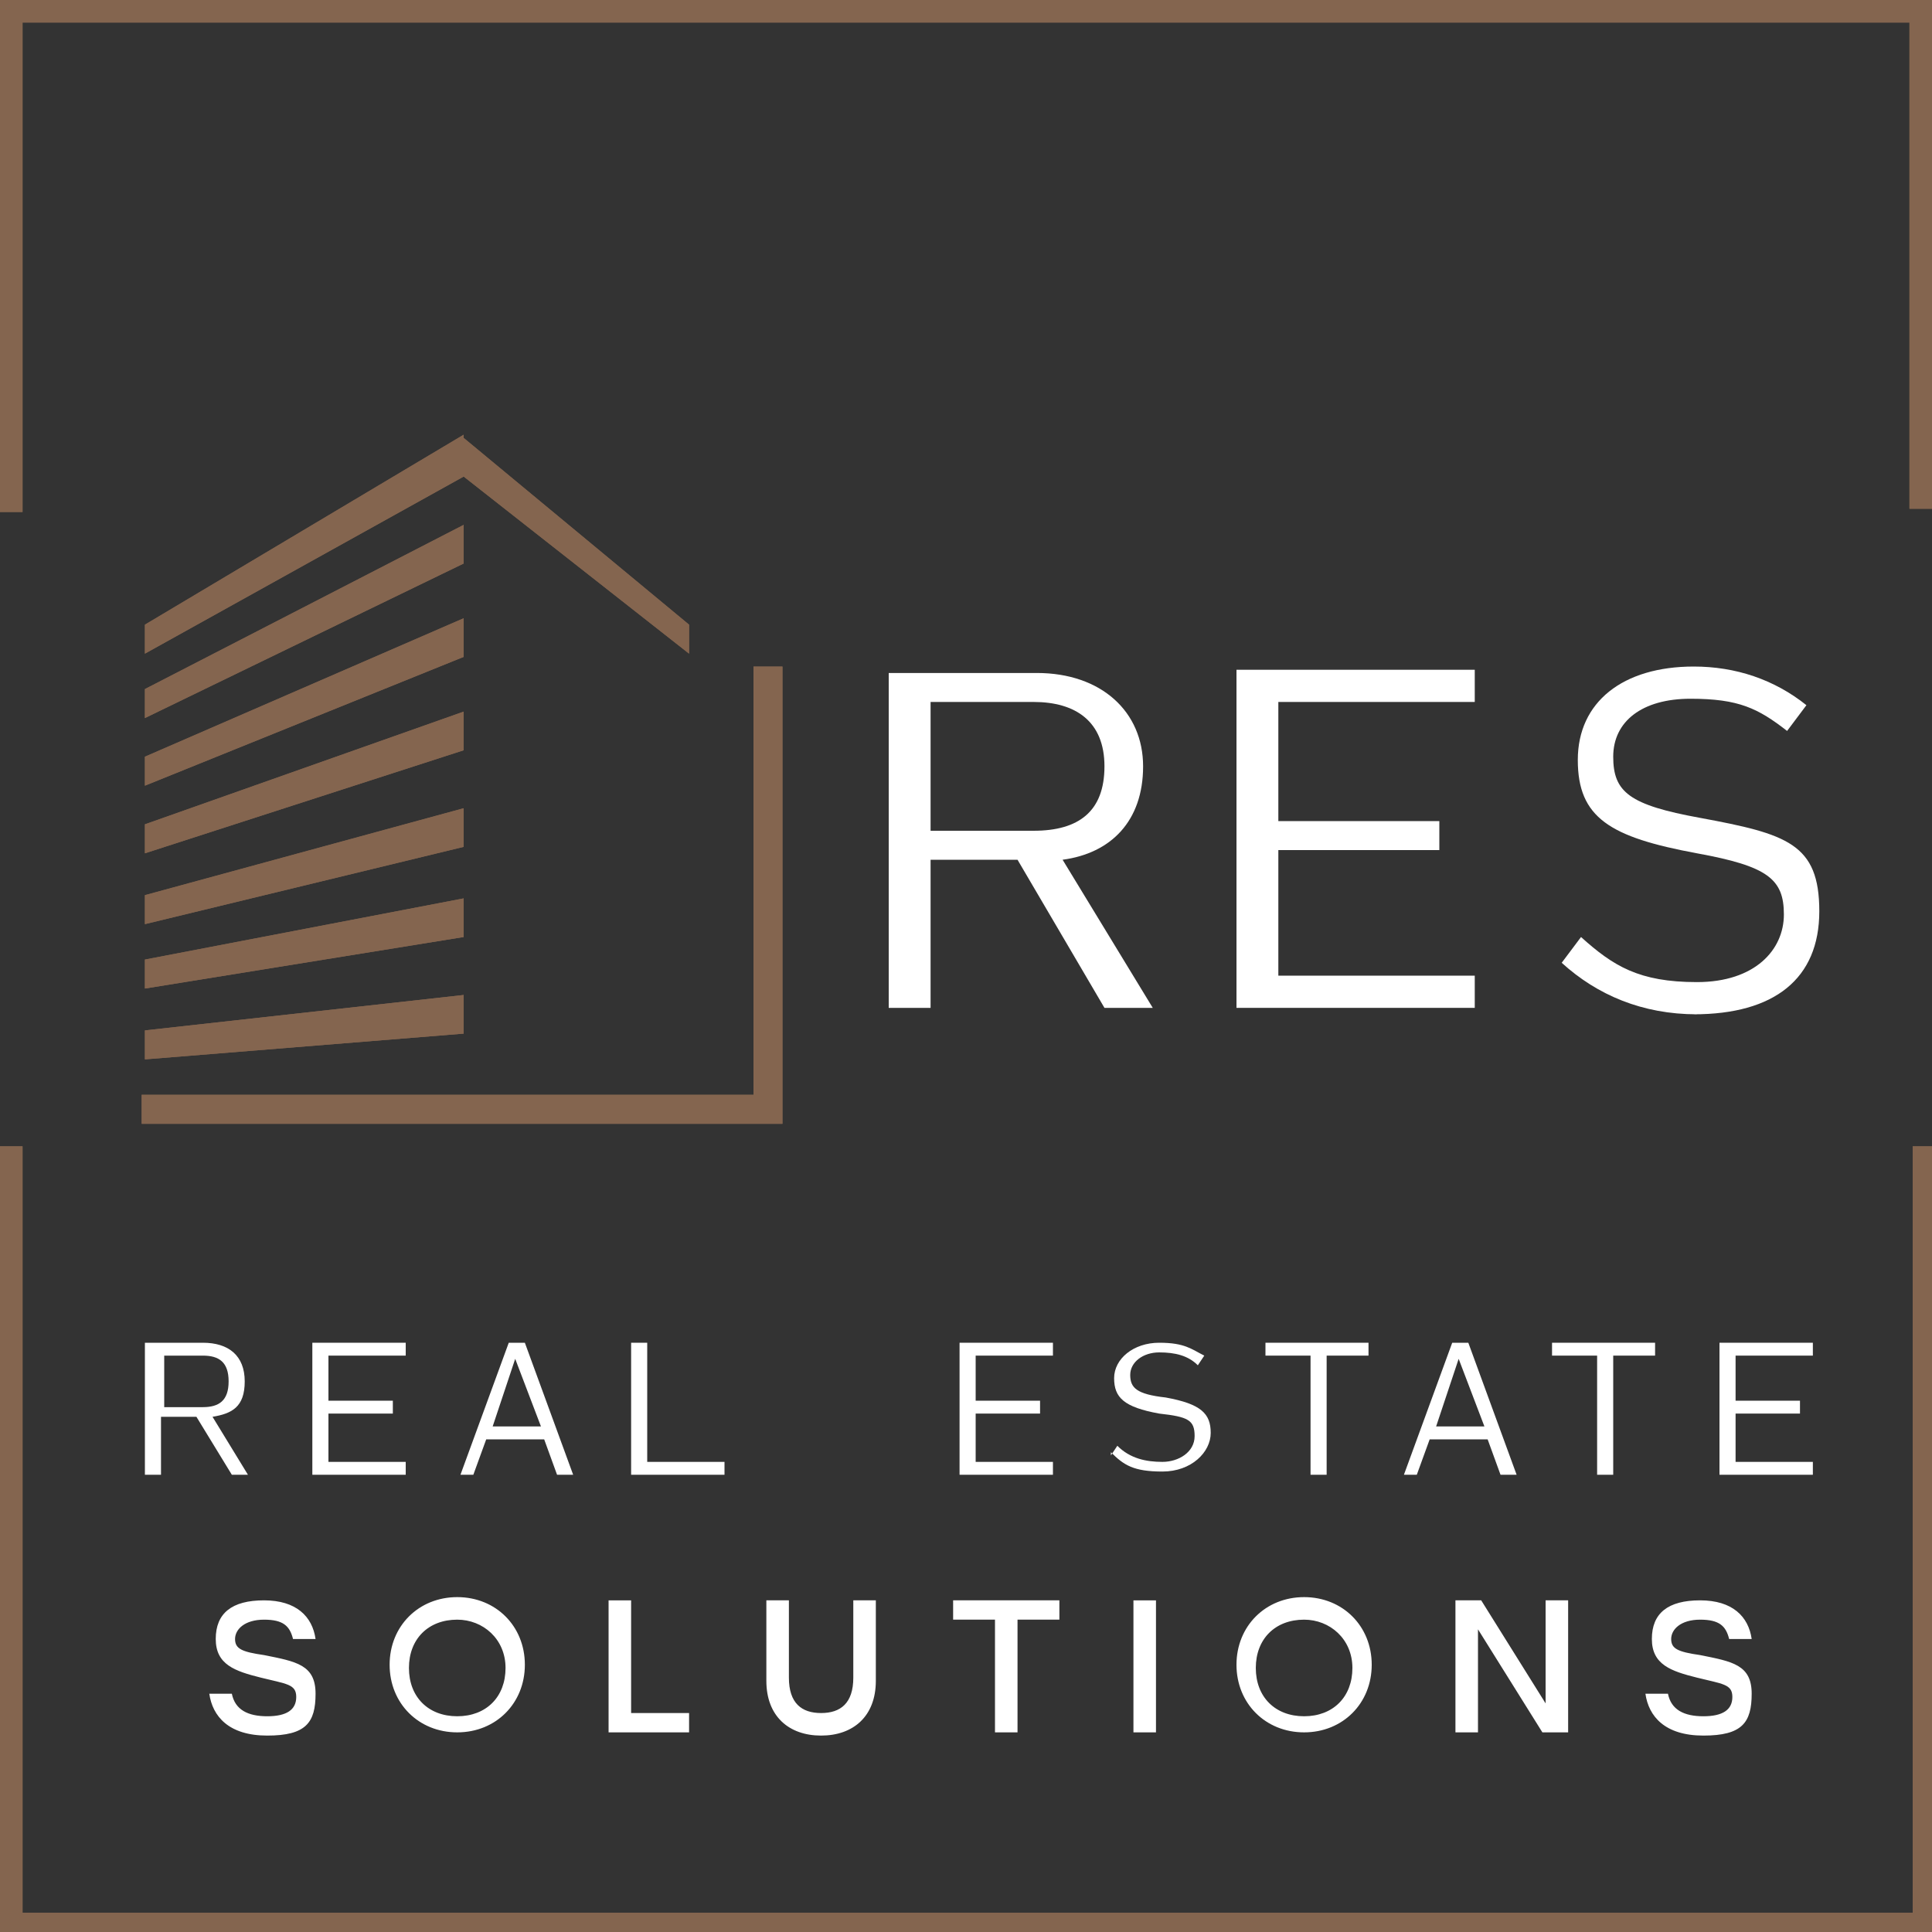
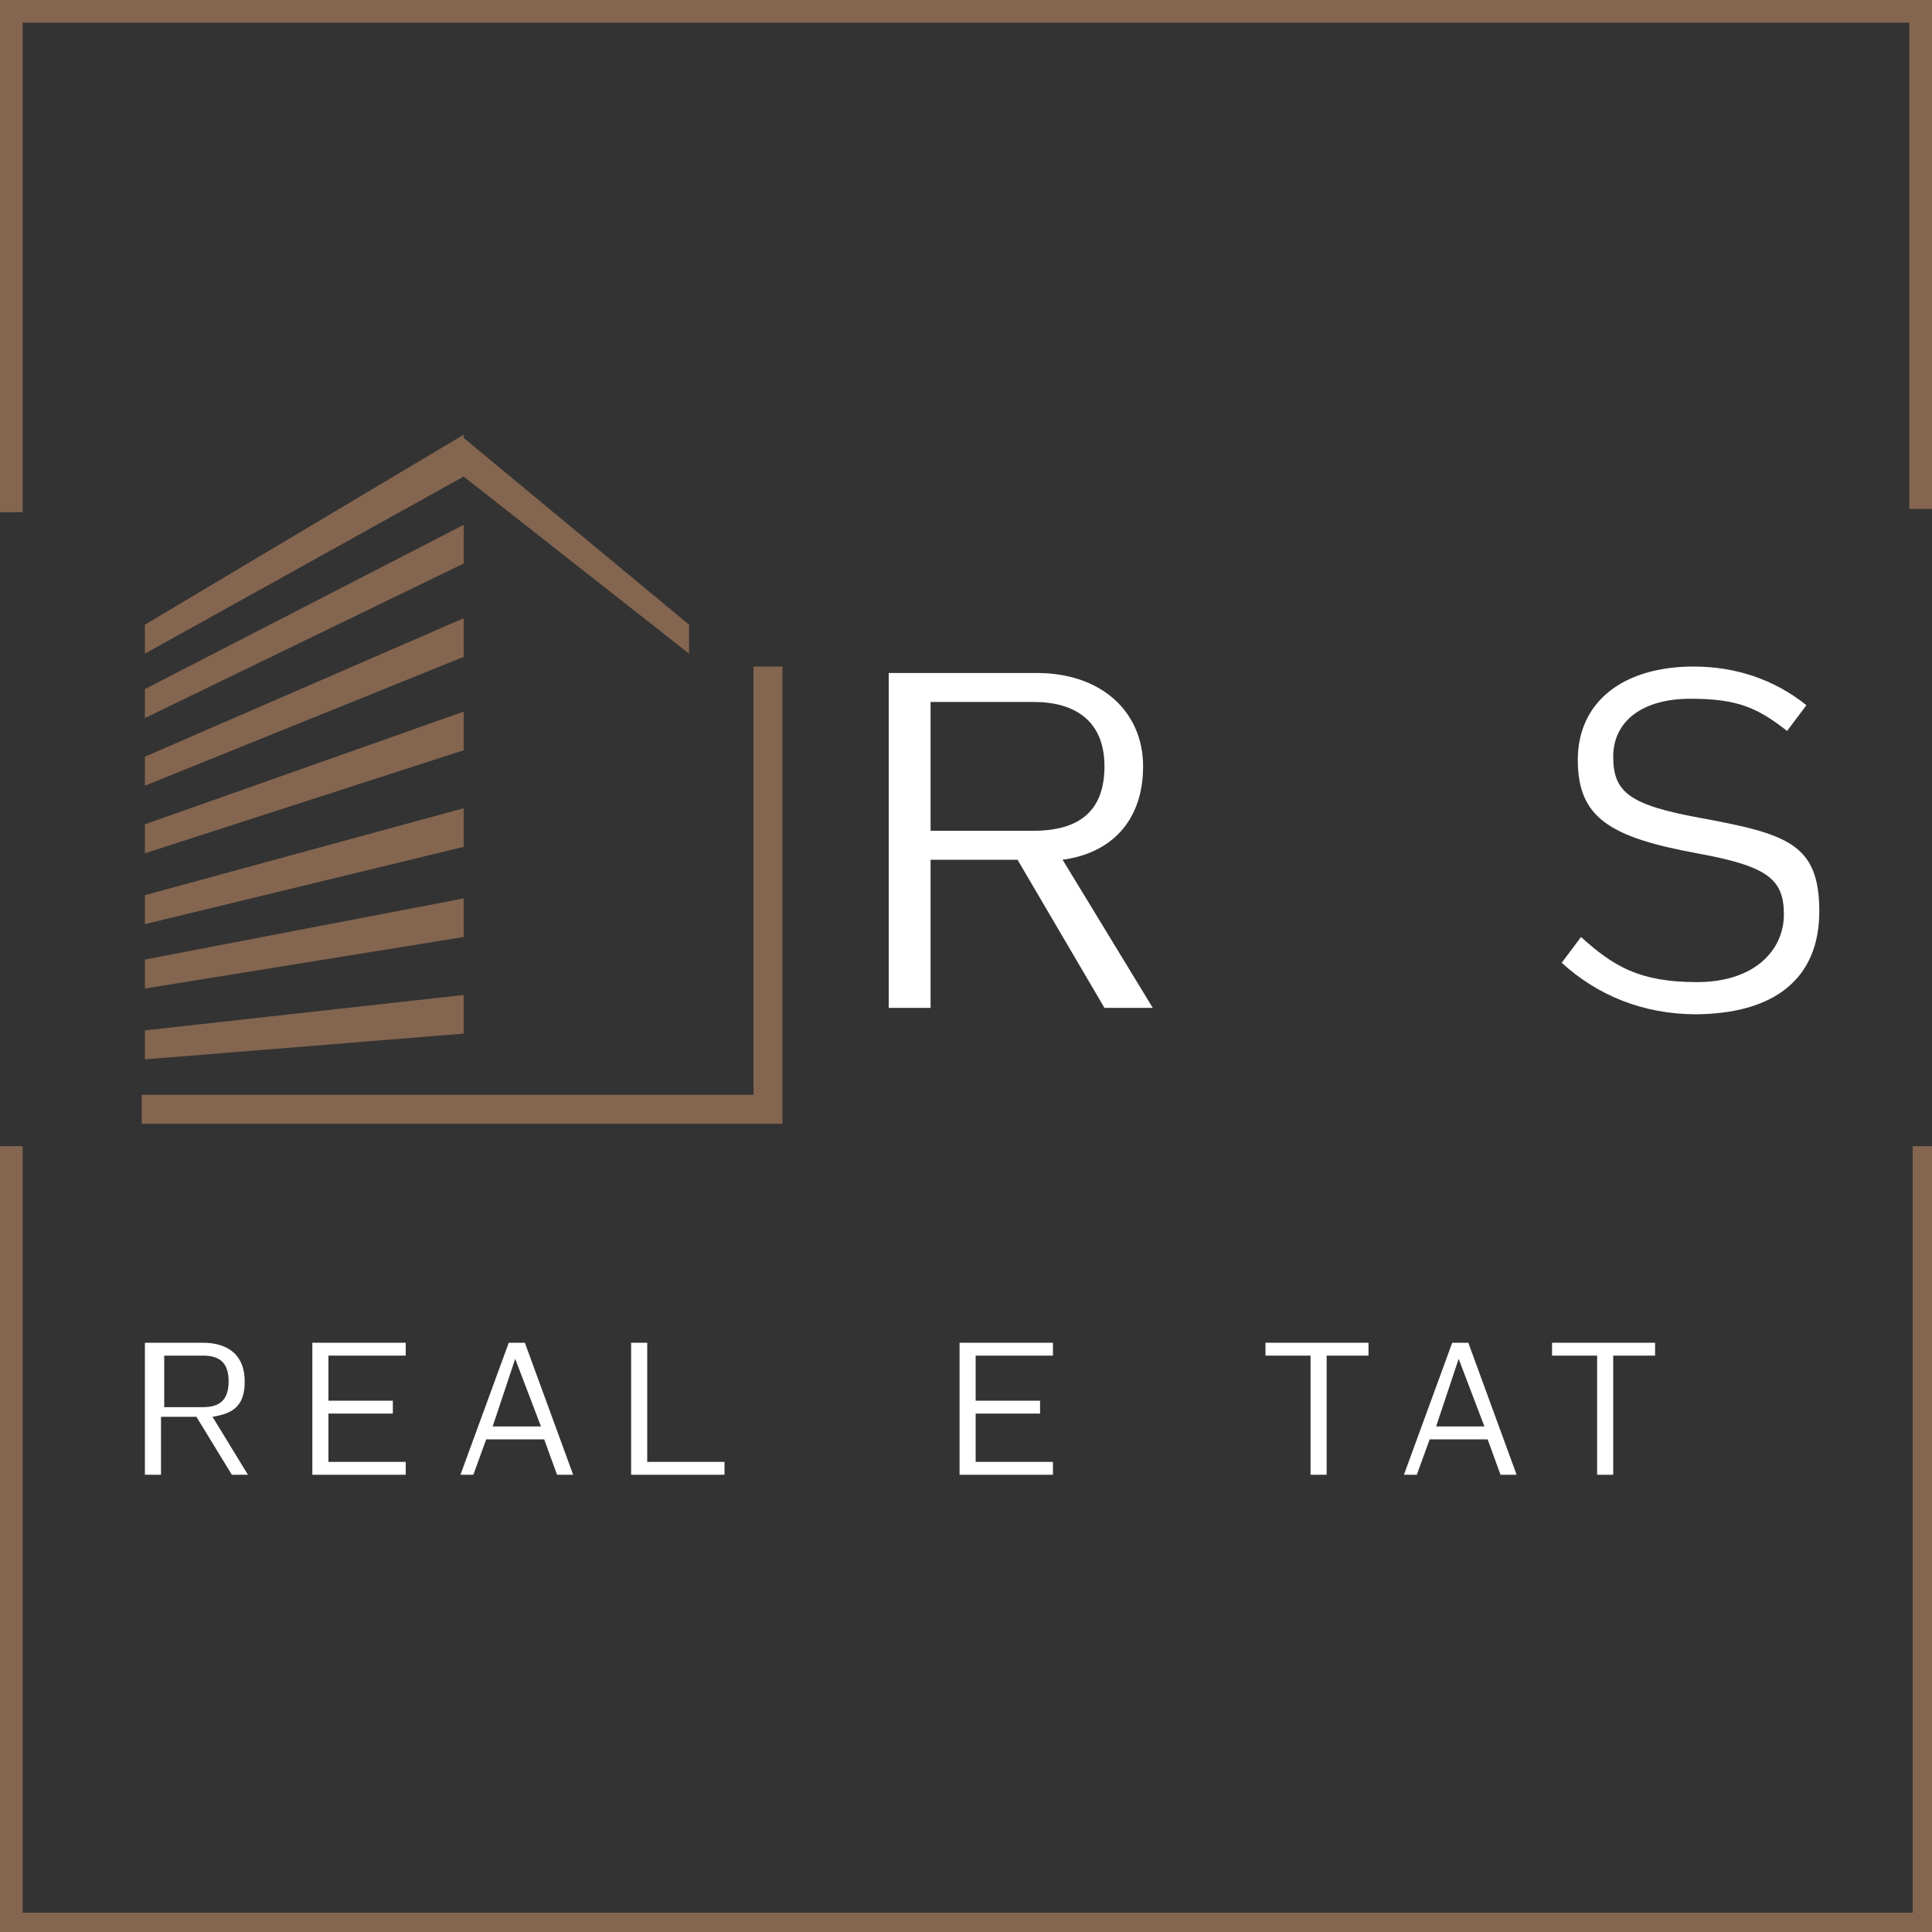
<svg xmlns="http://www.w3.org/2000/svg" id="Layer_2" data-name="Layer 2" version="1.1" viewBox="0 0 60 60">
  <rect x="0" y="0" width="60" height="60" fill="#333333" stroke="none" />
  <defs>
    <style> .cls-1 { clip-path: url(#clippath); } .cls-2 { fill: none; } .cls-2, .cls-3, .cls-4 { stroke-width: 0px; } .cls-5 { clip-path: url(#clippath-1); } .cls-3 { fill: #84654f; } .cls-4 { fill: #fff; } </style>
    <clipPath id="clippath">
      <path class="cls-2" d="M60,35.6v24.4H0v-24.4h.7v23.8h58.7v-23.8s.7,0,.7,0ZM.3,0h59.7v15.8h-.7V.7H.7v15.2H0V0h.3Z" />
    </clipPath>
    <clipPath id="clippath-1">
-       <path class="cls-2" d="M14.4,27.9l-9.9,1.9v.9l9.9-1.6v-1.2ZM14.4,25.1l-9.9,2.7v.9l9.9-2.4v-1.2ZM14.4,22.1l-9.9,3.5v.9l9.9-3.2v-1.2h0ZM14.4,19.2l-9.9,4.3v.9l9.9-4v-1.2ZM14.4,16.3l-9.9,5.1v.9l9.9-4.8v-1.2ZM14.4,13.5h0c0,0,0,0,0,0h0s0,0,0,0l-9.9,5.9v.9l9.9-5.5,7,5.5v-.9l-7-5.8ZM23.4,34v-13.3h.9v14.2H4.4v-.9h19ZM14.4,30.9l-9.9,1.1v.9l9.9-.8v-1.2Z" />
-     </clipPath>
+       </clipPath>
  </defs>
  <g id="Pantone_876C" data-name="Pantone 876C">
-     <path class="cls-4" d="M52.8,51.4c-.7-.1-.9-.2-.9-.5s.3-.6.9-.6.8.2.9.6h.7c-.1-.7-.6-1.2-1.6-1.2s-1.5.4-1.5,1.2.6,1,1.4,1.2c.8.2,1.1.2,1.1.6s-.3.6-.9.6-1-.2-1.1-.7h-.7c.1.7.6,1.3,1.8,1.3s1.5-.4,1.5-1.3-.6-1-1.6-1.2M48,49.7v3.2c0,0-2-3.2-2-3.2h-.8v4.1h.7v-3.2c0,0,2,3.2,2,3.2h.8v-4.1h-.7,0ZM40.5,50.3c.8,0,1.5.6,1.5,1.5s-.6,1.5-1.5,1.5-1.5-.6-1.5-1.5.6-1.5,1.5-1.5ZM40.5,49.6c-1.2,0-2.1.9-2.1,2.1s.9,2.1,2.1,2.1,2.1-.9,2.1-2.1c0-1.2-.9-2.1-2.1-2.1ZM35.2,53.8h.7v-4.1h-.7v4.1ZM32.8,49.7h-3.2v.6h1.3v3.5h.7v-3.5h1.3v-.6ZM26.5,49.7v2.4c0,.8-.4,1.1-1,1.1s-1-.3-1-1.1v-2.4h-.7v2.5c0,1.1.7,1.7,1.7,1.7s1.7-.6,1.7-1.7v-2.5h-.7ZM19.6,53.2v-3.5h-.7v4.1h2.5v-.6h-1.9ZM14.2,50.3c.8,0,1.5.6,1.5,1.5s-.6,1.5-1.5,1.5-1.5-.6-1.5-1.5.6-1.5,1.5-1.5ZM14.2,49.6c-1.2,0-2.1.9-2.1,2.1s.9,2.1,2.1,2.1,2.1-.9,2.1-2.1c0-1.2-.9-2.1-2.1-2.1ZM8.2,51.4c-.7-.1-.9-.2-.9-.5s.3-.6.9-.6.8.2.9.6h.7c-.1-.7-.6-1.2-1.6-1.2s-1.5.4-1.5,1.2.6,1,1.4,1.2c.8.2,1.1.2,1.1.6s-.3.6-.9.6-1-.2-1.1-.7h-.7c.1.7.6,1.3,1.8,1.3s1.5-.4,1.5-1.3-.6-1-1.6-1.2h0Z" />
    <path class="cls-4" d="M52.6,31.5c2.5,0,3.9-1.1,3.9-3.2s-1-2.4-3.7-2.9c-2.2-.4-2.7-.8-2.7-1.9s.9-1.8,2.4-1.8,2.1.3,3,1l.6-.8c-1-.8-2.2-1.2-3.5-1.2-2.2,0-3.6,1.1-3.6,2.9s1,2.4,3.7,2.9c2.2.4,2.7.8,2.7,1.9s-.9,2.1-2.7,2.1-2.6-.5-3.6-1.4l-.6.8c1.1,1,2.5,1.6,4.2,1.6" />
    <g>
      <path class="cls-4" d="M7.8,45.8h-.6l-1.1-1.8h-1.1v1.8h-.5v-4.1h1.8c.8,0,1.3.4,1.3,1.2s-.4,1-1,1.1l1.1,1.8h0ZM5.1,42.1v1.6h1.2c.5,0,.8-.2.8-.8s-.3-.8-.8-.8h-1.2Z" />
      <path class="cls-4" d="M12.6,42.1h-2.4v1.4h2v.4h-2v1.5h2.4v.4h-2.9v-4.1h2.9v.4h0Z" />
      <path class="cls-4" d="M17.3,45.8l-.4-1.1h-1.8l-.4,1.1h-.4l1.5-4.1h.5l1.5,4.1s-.5,0-.5,0ZM15.3,44.3h1.5l-.8-2.1s-.7,2.1-.7,2.1Z" />
      <path class="cls-4" d="M20.1,45.4h2.4v.4h-2.9v-4.1h.5v3.7h0Z" />
      <path class="cls-4" d="M32.7,42.1h-2.4v1.4h2v.4h-2v1.5h2.4v.4h-2.9v-4.1h2.9v.4h0Z" />
-       <path class="cls-4" d="M34.5,45.2l.2-.3c.4.4.9.5,1.4.5s1-.3,1-.8-.2-.6-1.1-.7c-1.1-.2-1.4-.5-1.4-1.1s.6-1.1,1.4-1.1,1,.2,1.4.4l-.2.3c-.3-.3-.7-.4-1.2-.4s-.9.3-.9.7.2.6,1.1.7c1.1.2,1.4.5,1.4,1.1s-.6,1.2-1.5,1.2-1.2-.2-1.6-.6h0Z" />
      <path class="cls-4" d="M42.6,42.1h-1.4v3.7h-.5v-3.7h-1.4v-.4h3.2v.4h0Z" />
      <path class="cls-4" d="M46.6,45.8l-.4-1.1h-1.8l-.4,1.1h-.4l1.5-4.1h.5l1.5,4.1h-.5ZM44.6,44.3h1.5l-.8-2.1-.7,2.1Z" />
      <path class="cls-4" d="M51.5,42.1h-1.4v3.7h-.5v-3.7h-1.4v-.4h3.2v.4Z" />
-       <path class="cls-4" d="M56.3,42.1h-2.4v1.4h2v.4h-2v1.5h2.4v.4h-2.9v-4.1h2.9v.4h0Z" />
    </g>
-     <polygon class="cls-4" points="45.8 20.8 38.4 20.8 38.4 31.3 45.8 31.3 45.8 30.3 39.7 30.3 39.7 26.4 44.7 26.4 44.7 25.5 39.7 25.5 39.7 21.8 45.8 21.8 45.8 20.8" />
    <path class="cls-4" d="M32.1,21.8c1.3,0,2.2.6,2.2,2s-.8,2-2.2,2h-3.2v-4s3.2,0,3.2,0ZM33,26.7c1.5-.2,2.5-1.2,2.5-2.9s-1.3-2.9-3.3-2.9h-4.6v10.4h1.3v-4.6h2.7l2.7,4.6h1.5l-2.8-4.6h0Z" />
    <g>
      <g>
        <path class="cls-3" d="M60,35.6v24.4H0v-24.4h.7v23.8h58.7v-23.8s.7,0,.7,0ZM.3,0h59.7v15.8h-.7V.7H.7v15.2H0V0h.3Z" />
        <g class="cls-1">
          <rect class="cls-3" x="0" y="0" width="60" height="60" />
        </g>
      </g>
      <g>
        <path class="cls-3" d="M14.4,27.9l-9.9,1.9v.9l9.9-1.6s0-1.2,0-1.2ZM14.4,25.1l-9.9,2.7v.9l9.9-2.4v-1.2ZM14.4,22.1l-9.9,3.5v.9l9.9-3.2v-1.2h0ZM14.4,19.2l-9.9,4.3v.9l9.9-4v-1.2ZM14.4,16.3l-9.9,5.1v.9l9.9-4.8v-1.2ZM14.4,13.5h0c0,0,0,0,0,0h0s0,0,0,0l-9.9,5.9v.9l9.9-5.5,7,5.5v-.9s-7-5.8-7-5.8ZM23.4,34v-13.3h.9v14.2H4.4v-.9h19ZM14.4,30.9l-9.9,1.1v.9l9.9-.8s0-1.2,0-1.2Z" />
        <g class="cls-5">
          <rect class="cls-3" x="4.4" y="13.5" width="19.9" height="21.4" />
        </g>
      </g>
    </g>
  </g>
</svg>